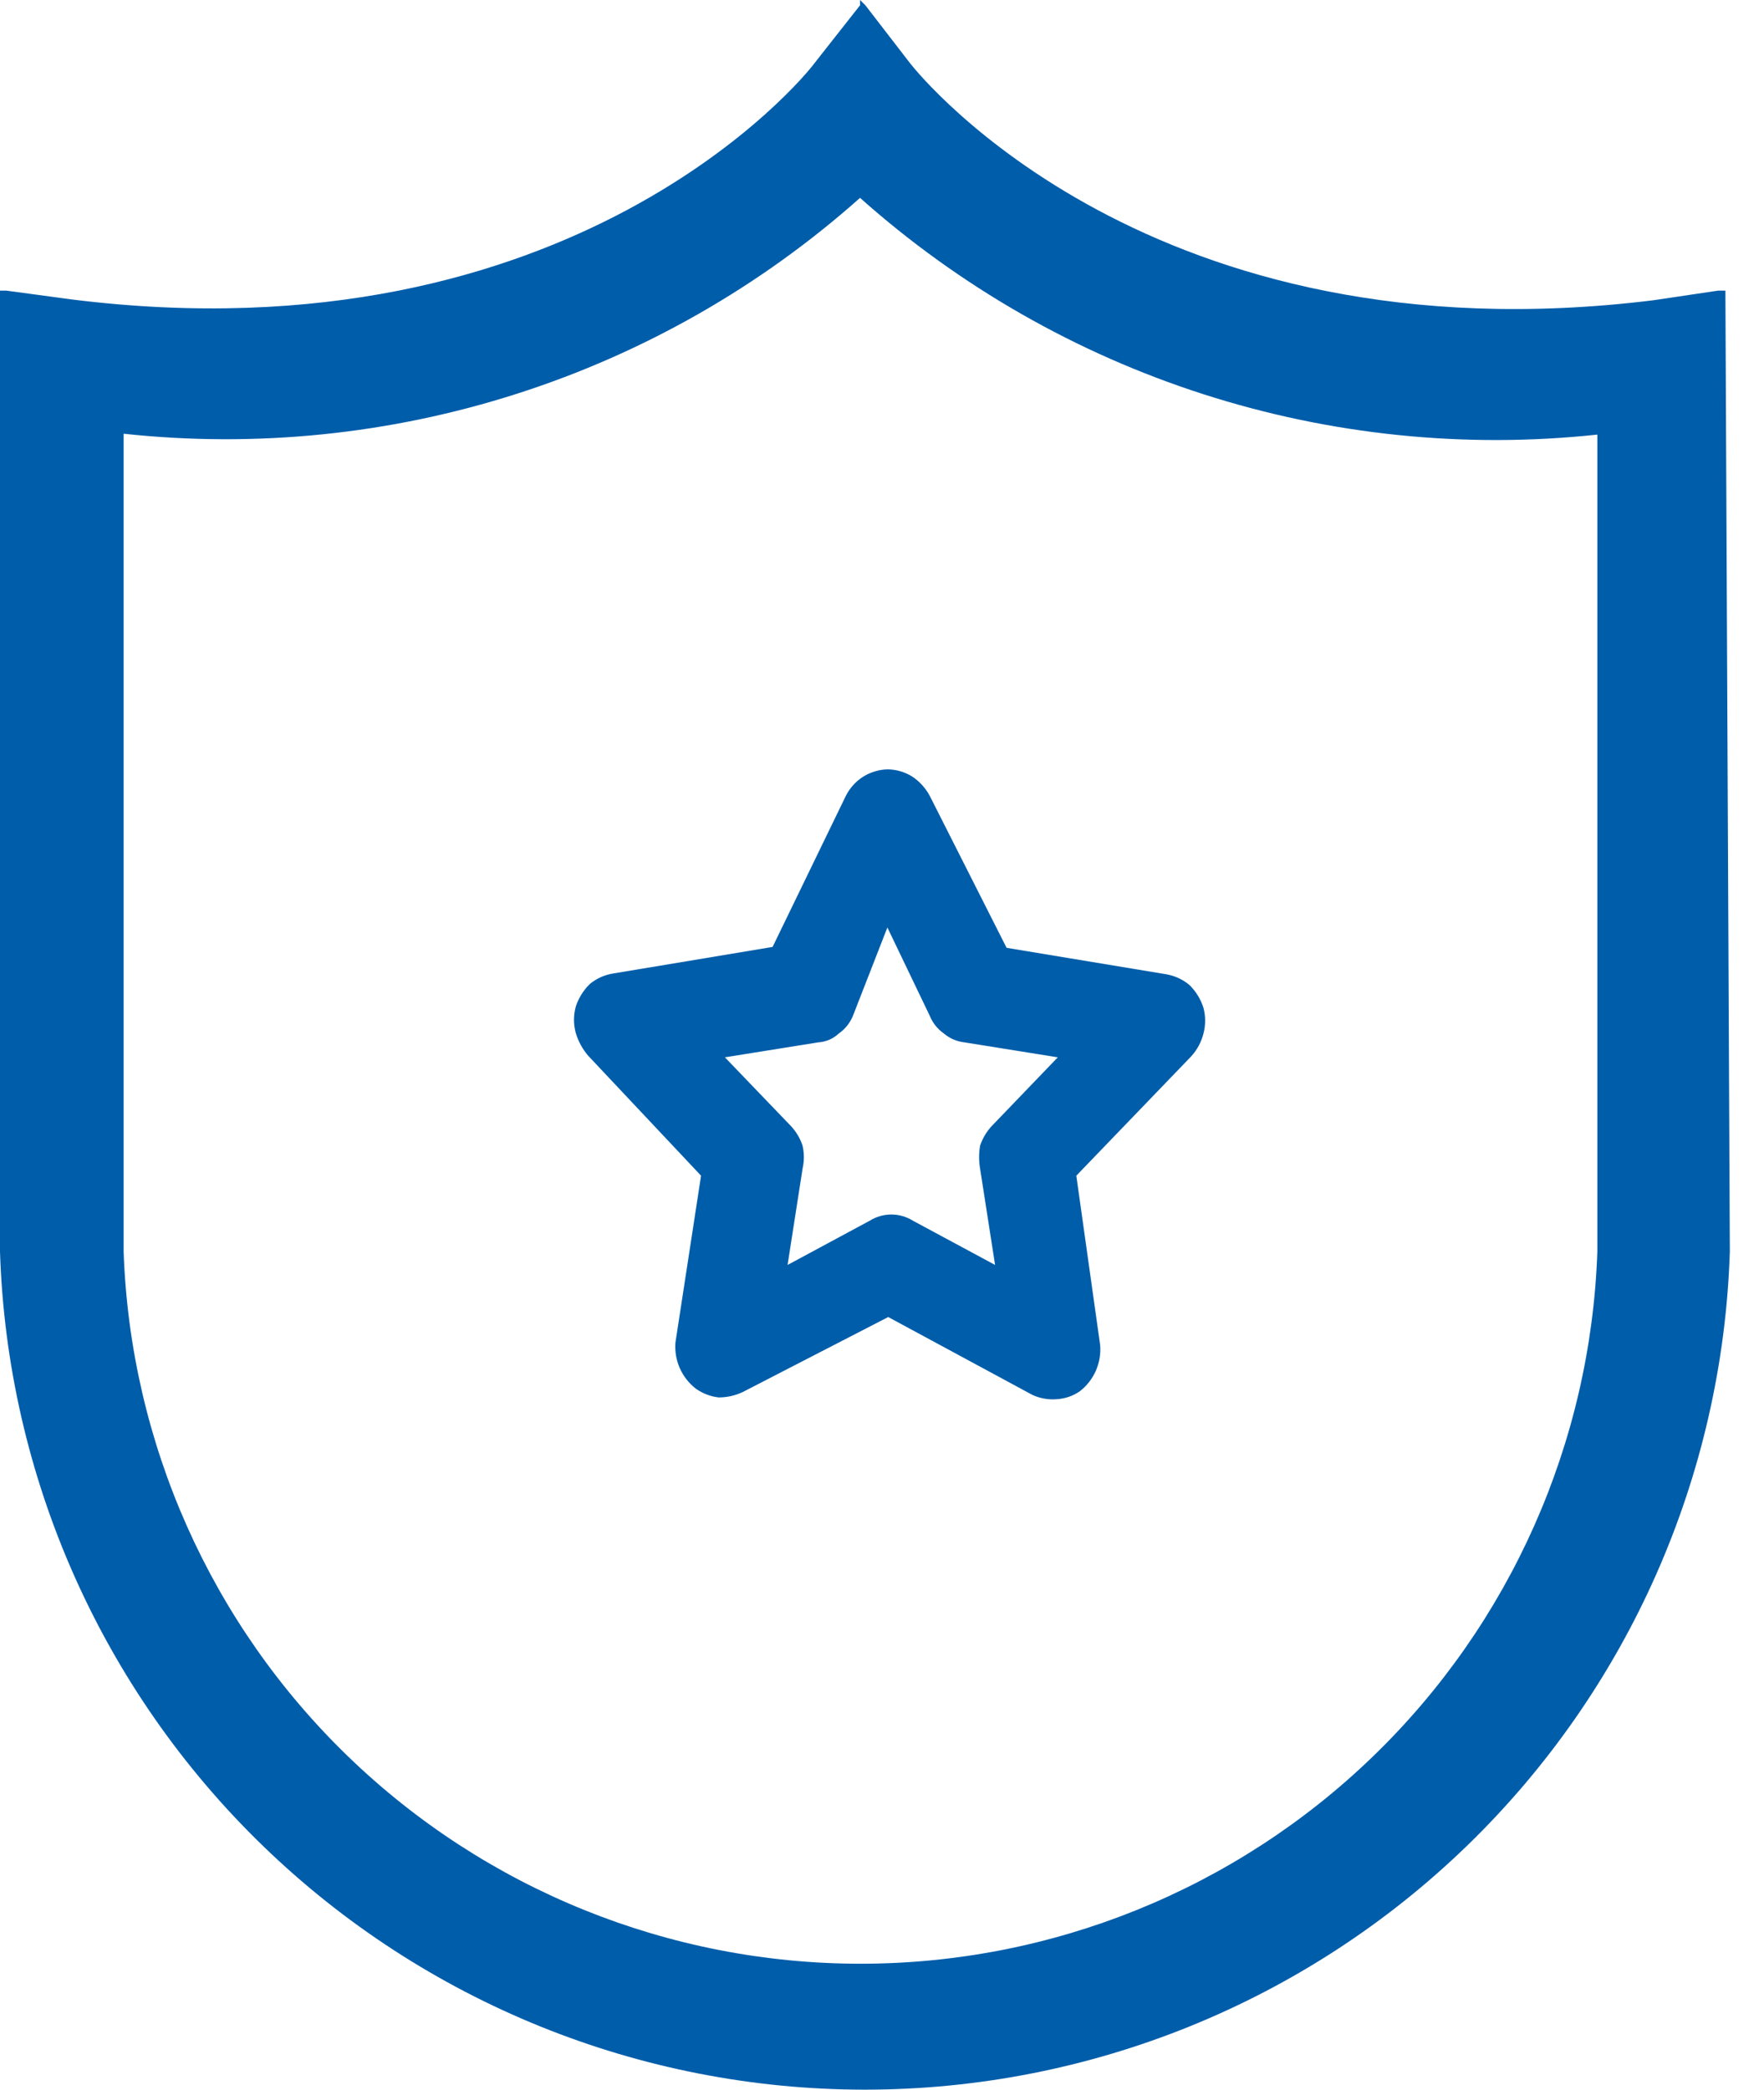
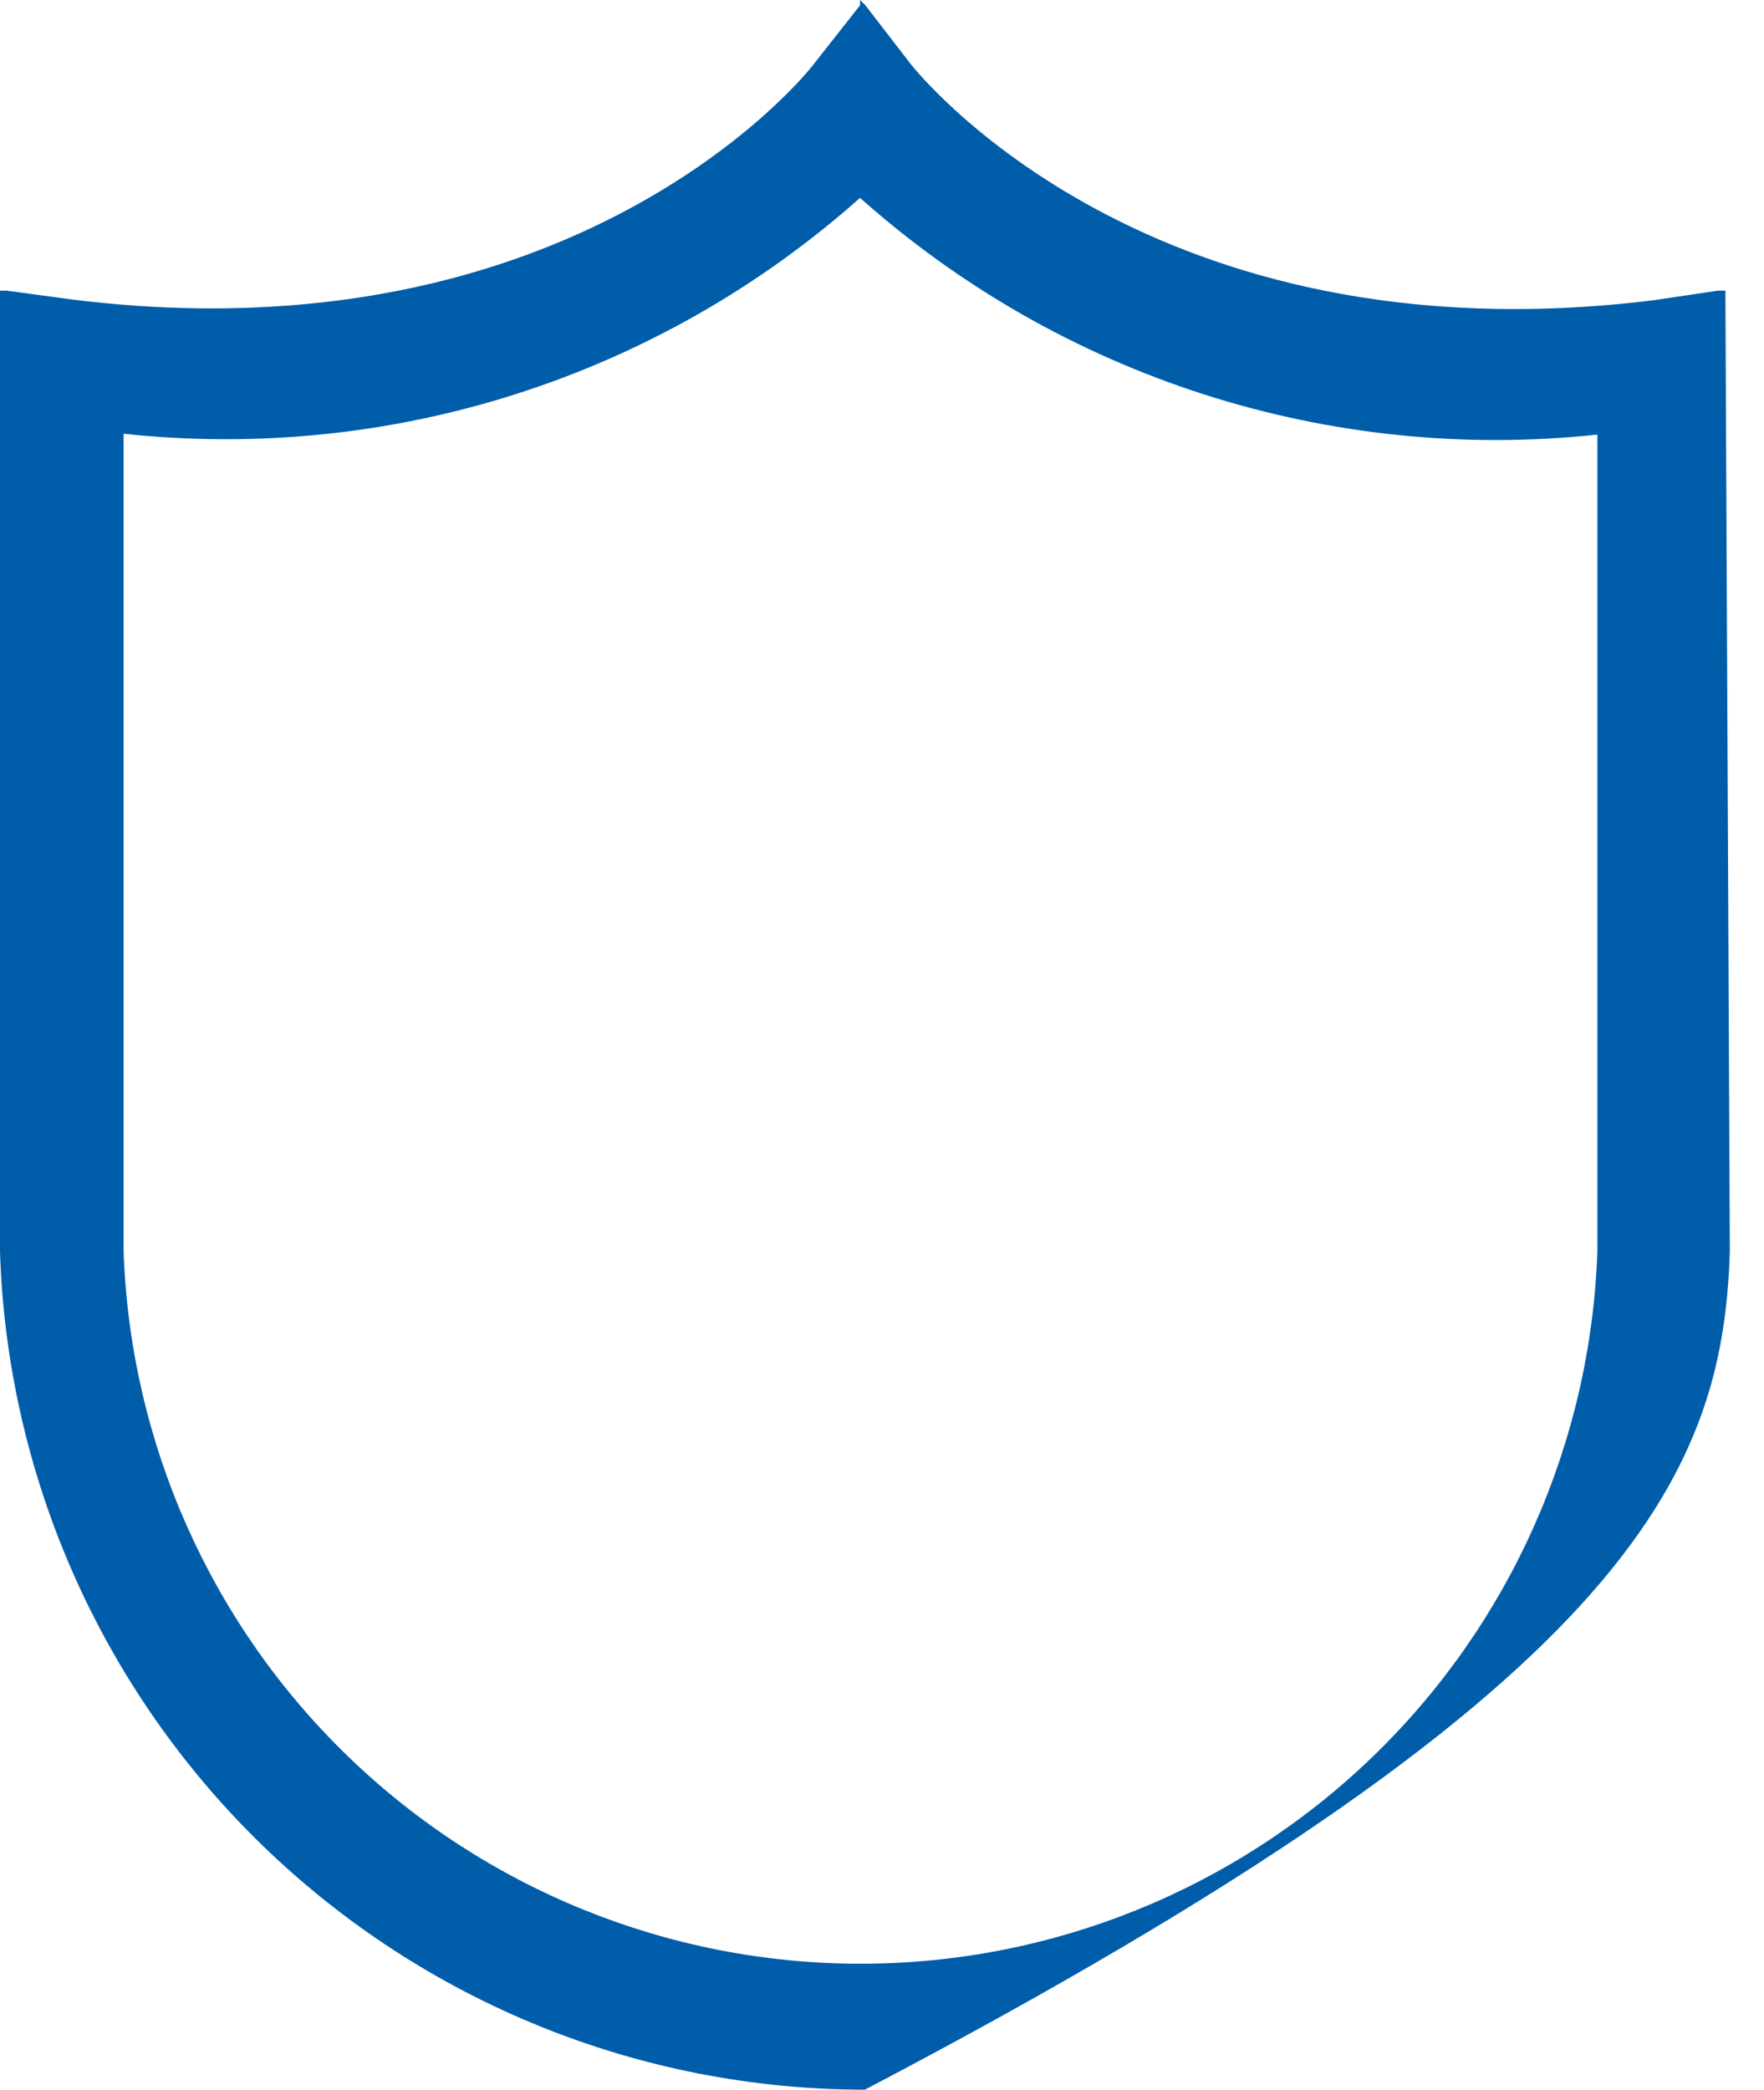
<svg xmlns="http://www.w3.org/2000/svg" width="38" height="45" viewBox="0 0 38 45" fill="none">
-   <path fill-rule="evenodd" clip-rule="evenodd" d="M20.029 17.139C19.938 16.97 19.808 16.826 19.648 16.721C19.488 16.622 19.304 16.569 19.116 16.568C18.929 16.573 18.747 16.629 18.589 16.729C18.432 16.83 18.305 16.971 18.221 17.139L16.643 20.392L13.219 20.962C13.03 20.99 12.852 21.069 12.705 21.191C12.565 21.328 12.46 21.498 12.401 21.685C12.353 21.866 12.353 22.056 12.401 22.237C12.454 22.418 12.545 22.587 12.667 22.731L15.102 25.318L14.55 28.913C14.536 29.102 14.568 29.291 14.644 29.463C14.721 29.636 14.839 29.787 14.988 29.903C15.134 30.007 15.304 30.073 15.482 30.093C15.66 30.093 15.835 30.054 15.996 29.979L19.134 28.362L22.235 30.036C22.401 30.114 22.585 30.147 22.768 30.131C22.945 30.12 23.116 30.061 23.262 29.96C23.411 29.844 23.529 29.693 23.606 29.52C23.682 29.348 23.714 29.159 23.7 28.971L23.186 25.318L25.659 22.75C25.788 22.61 25.879 22.44 25.925 22.256C25.973 22.075 25.973 21.885 25.925 21.704C25.866 21.517 25.762 21.347 25.621 21.21C25.479 21.092 25.308 21.013 25.126 20.981L21.684 20.411L20.029 17.139ZM19.116 19.973L20.029 21.875C20.091 22.029 20.197 22.161 20.333 22.256C20.457 22.361 20.609 22.428 20.771 22.446L22.787 22.769L21.36 24.253C21.249 24.374 21.165 24.516 21.113 24.672C21.085 24.835 21.085 25.003 21.113 25.166L21.436 27.24L19.667 26.288C19.528 26.201 19.366 26.154 19.201 26.154C19.036 26.154 18.875 26.201 18.735 26.288L16.966 27.24L17.289 25.166C17.326 25.003 17.326 24.834 17.289 24.672C17.238 24.516 17.153 24.374 17.042 24.253L15.616 22.769L17.632 22.446C17.795 22.436 17.95 22.368 18.069 22.256C18.206 22.161 18.311 22.029 18.374 21.875L19.116 19.973Z" fill="#005DAA" />
-   <path d="M37.169 6.391V6.258H37.016L35.609 6.467C24.804 7.799 19.821 1.636 19.611 1.37L18.642 0.114L18.527 0V0.114L17.538 1.37C17.348 1.636 12.345 7.799 1.541 6.448L0.133 6.258H0V26.954C0.155 31.792 2.185 36.381 5.663 39.749C9.14 43.117 13.791 45 18.632 45C23.473 45 28.124 43.117 31.601 39.749C35.078 36.381 37.109 31.792 37.264 26.954L37.169 6.391ZM18.527 4.261C20.672 6.172 23.194 7.613 25.929 8.491C28.665 9.369 31.554 9.665 34.41 9.359V26.954C34.268 31.069 32.533 34.968 29.572 37.828C26.61 40.689 22.654 42.288 18.537 42.288C14.419 42.288 10.463 40.689 7.502 37.828C4.54 34.968 2.806 31.069 2.663 26.954V9.34C5.515 9.648 8.401 9.355 11.133 8.48C13.865 7.606 16.384 6.168 18.527 4.261Z" fill="#005DAA" />
+   <path d="M37.169 6.391V6.258H37.016L35.609 6.467C24.804 7.799 19.821 1.636 19.611 1.37L18.642 0.114L18.527 0V0.114L17.538 1.37C17.348 1.636 12.345 7.799 1.541 6.448L0.133 6.258H0V26.954C0.155 31.792 2.185 36.381 5.663 39.749C9.14 43.117 13.791 45 18.632 45C35.078 36.381 37.109 31.792 37.264 26.954L37.169 6.391ZM18.527 4.261C20.672 6.172 23.194 7.613 25.929 8.491C28.665 9.369 31.554 9.665 34.41 9.359V26.954C34.268 31.069 32.533 34.968 29.572 37.828C26.61 40.689 22.654 42.288 18.537 42.288C14.419 42.288 10.463 40.689 7.502 37.828C4.54 34.968 2.806 31.069 2.663 26.954V9.34C5.515 9.648 8.401 9.355 11.133 8.48C13.865 7.606 16.384 6.168 18.527 4.261Z" fill="#005DAA" />
</svg>